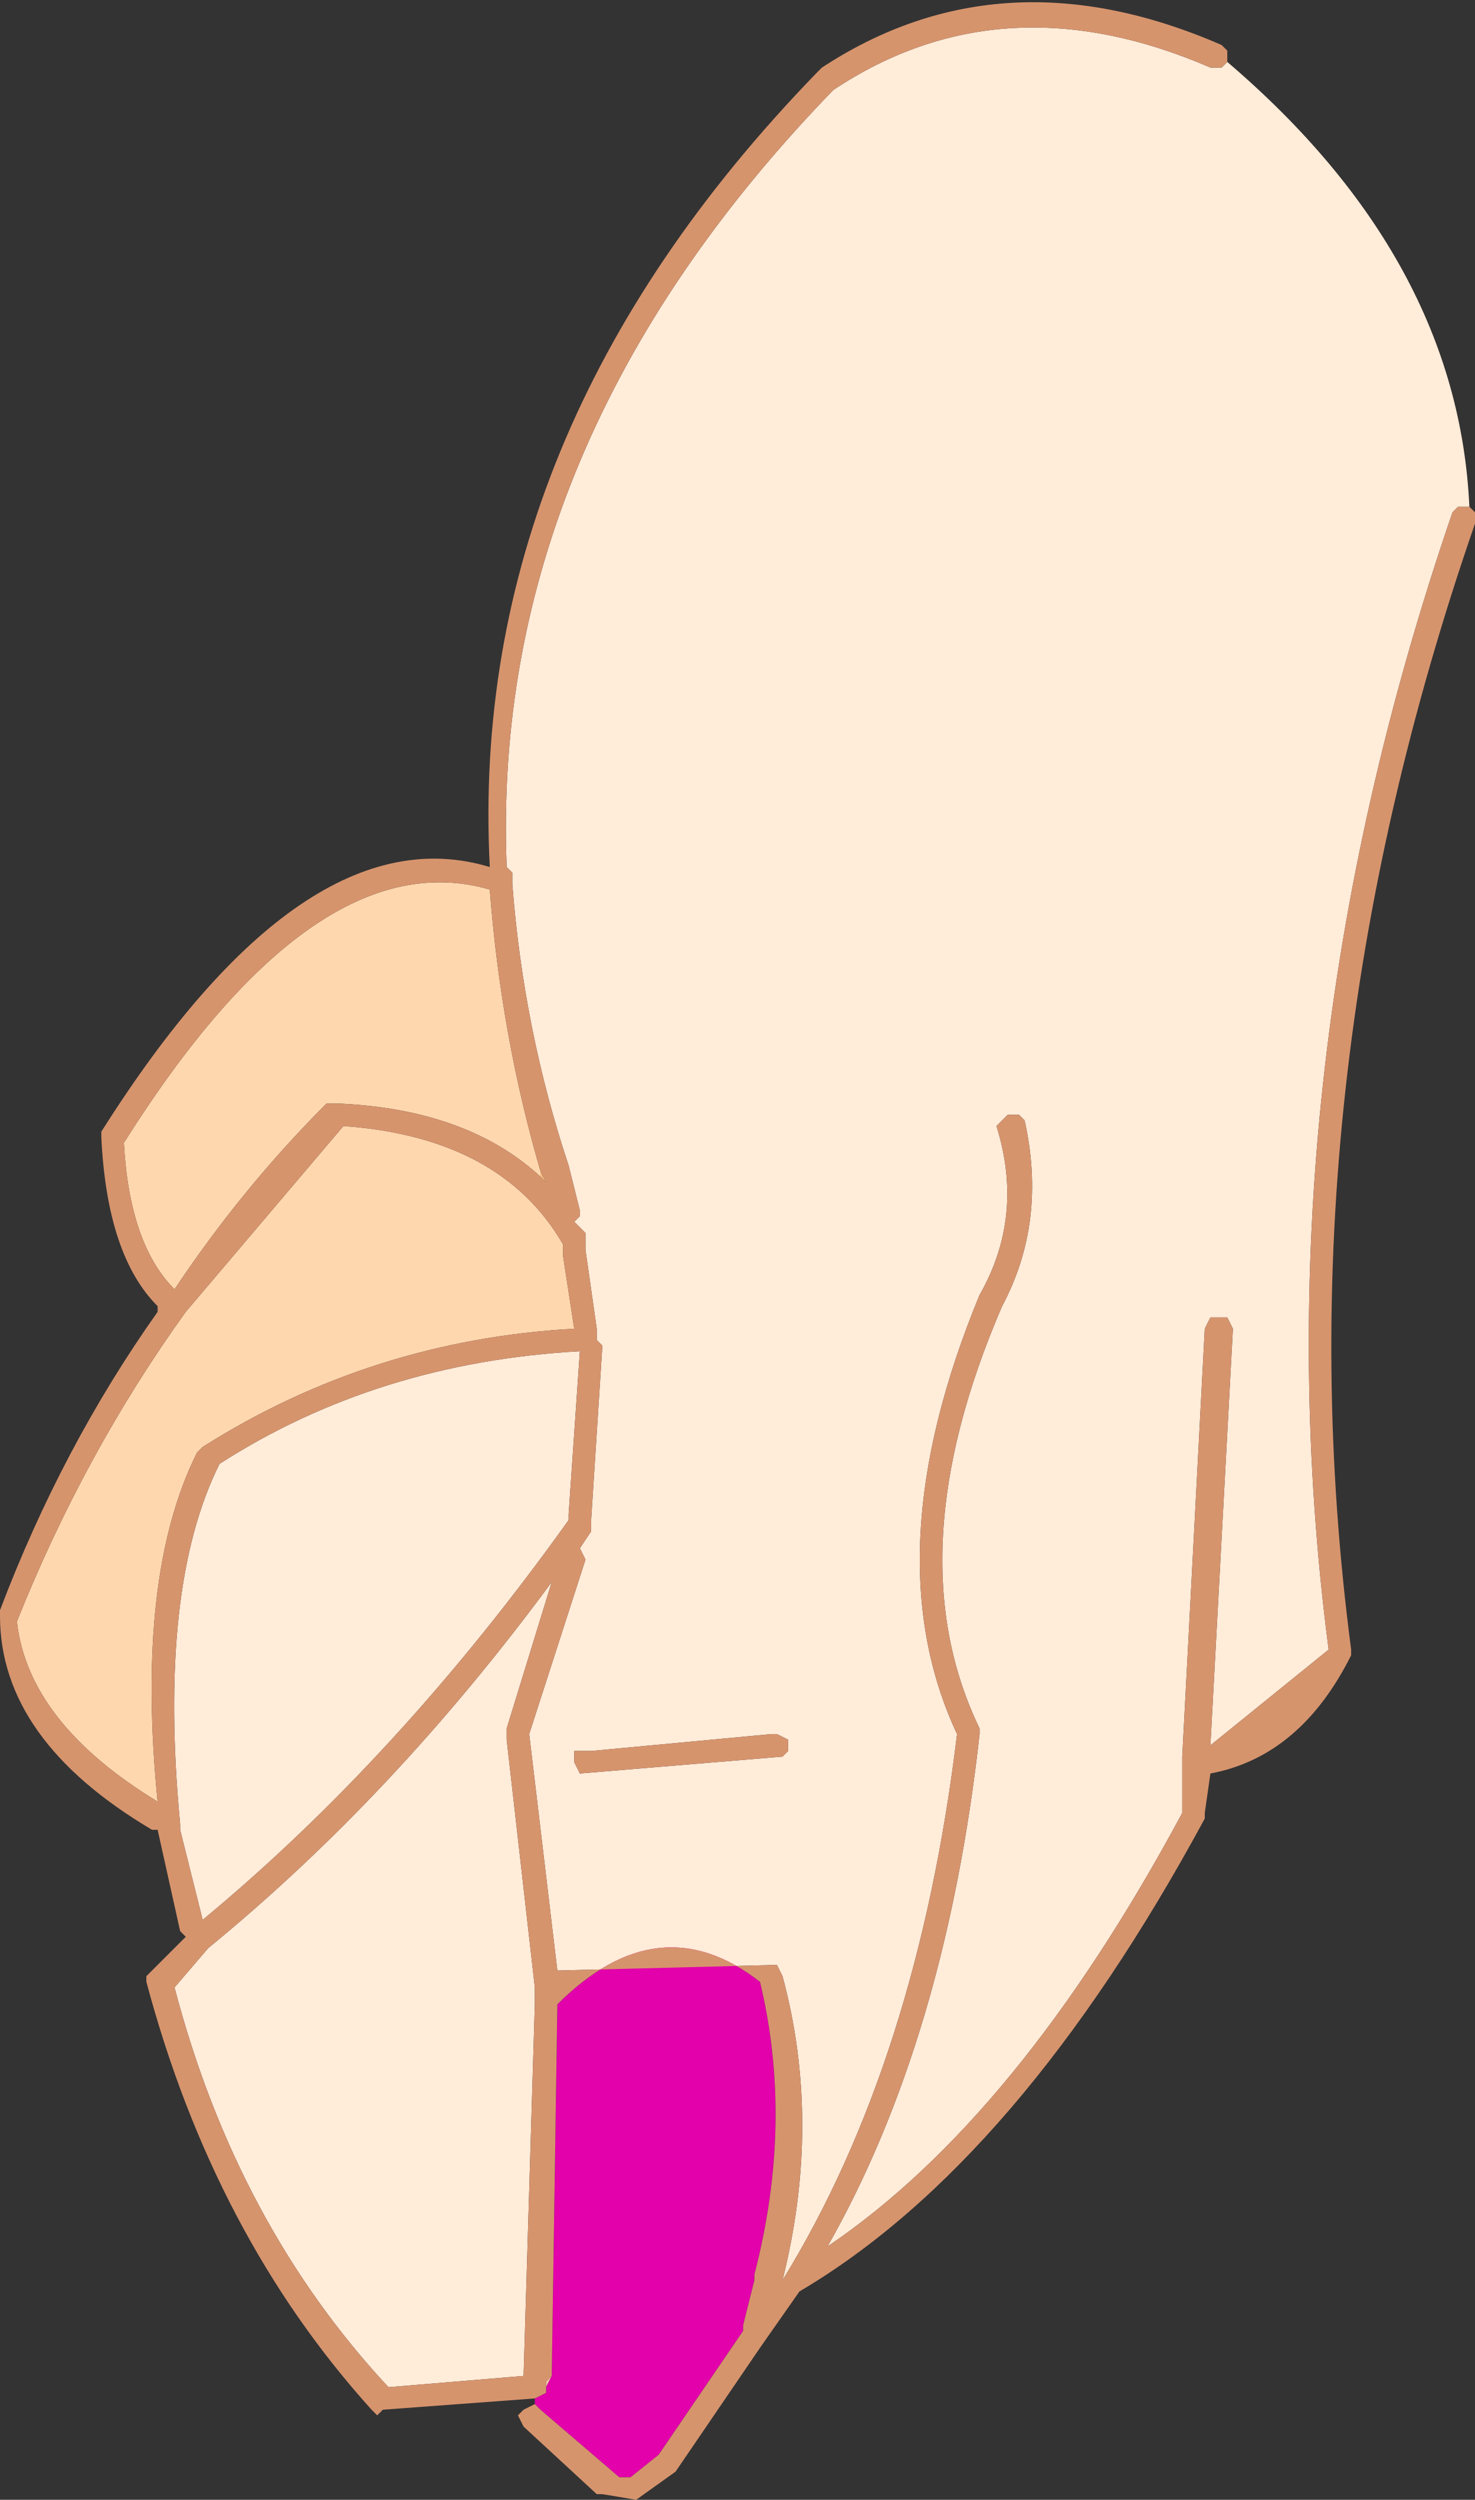
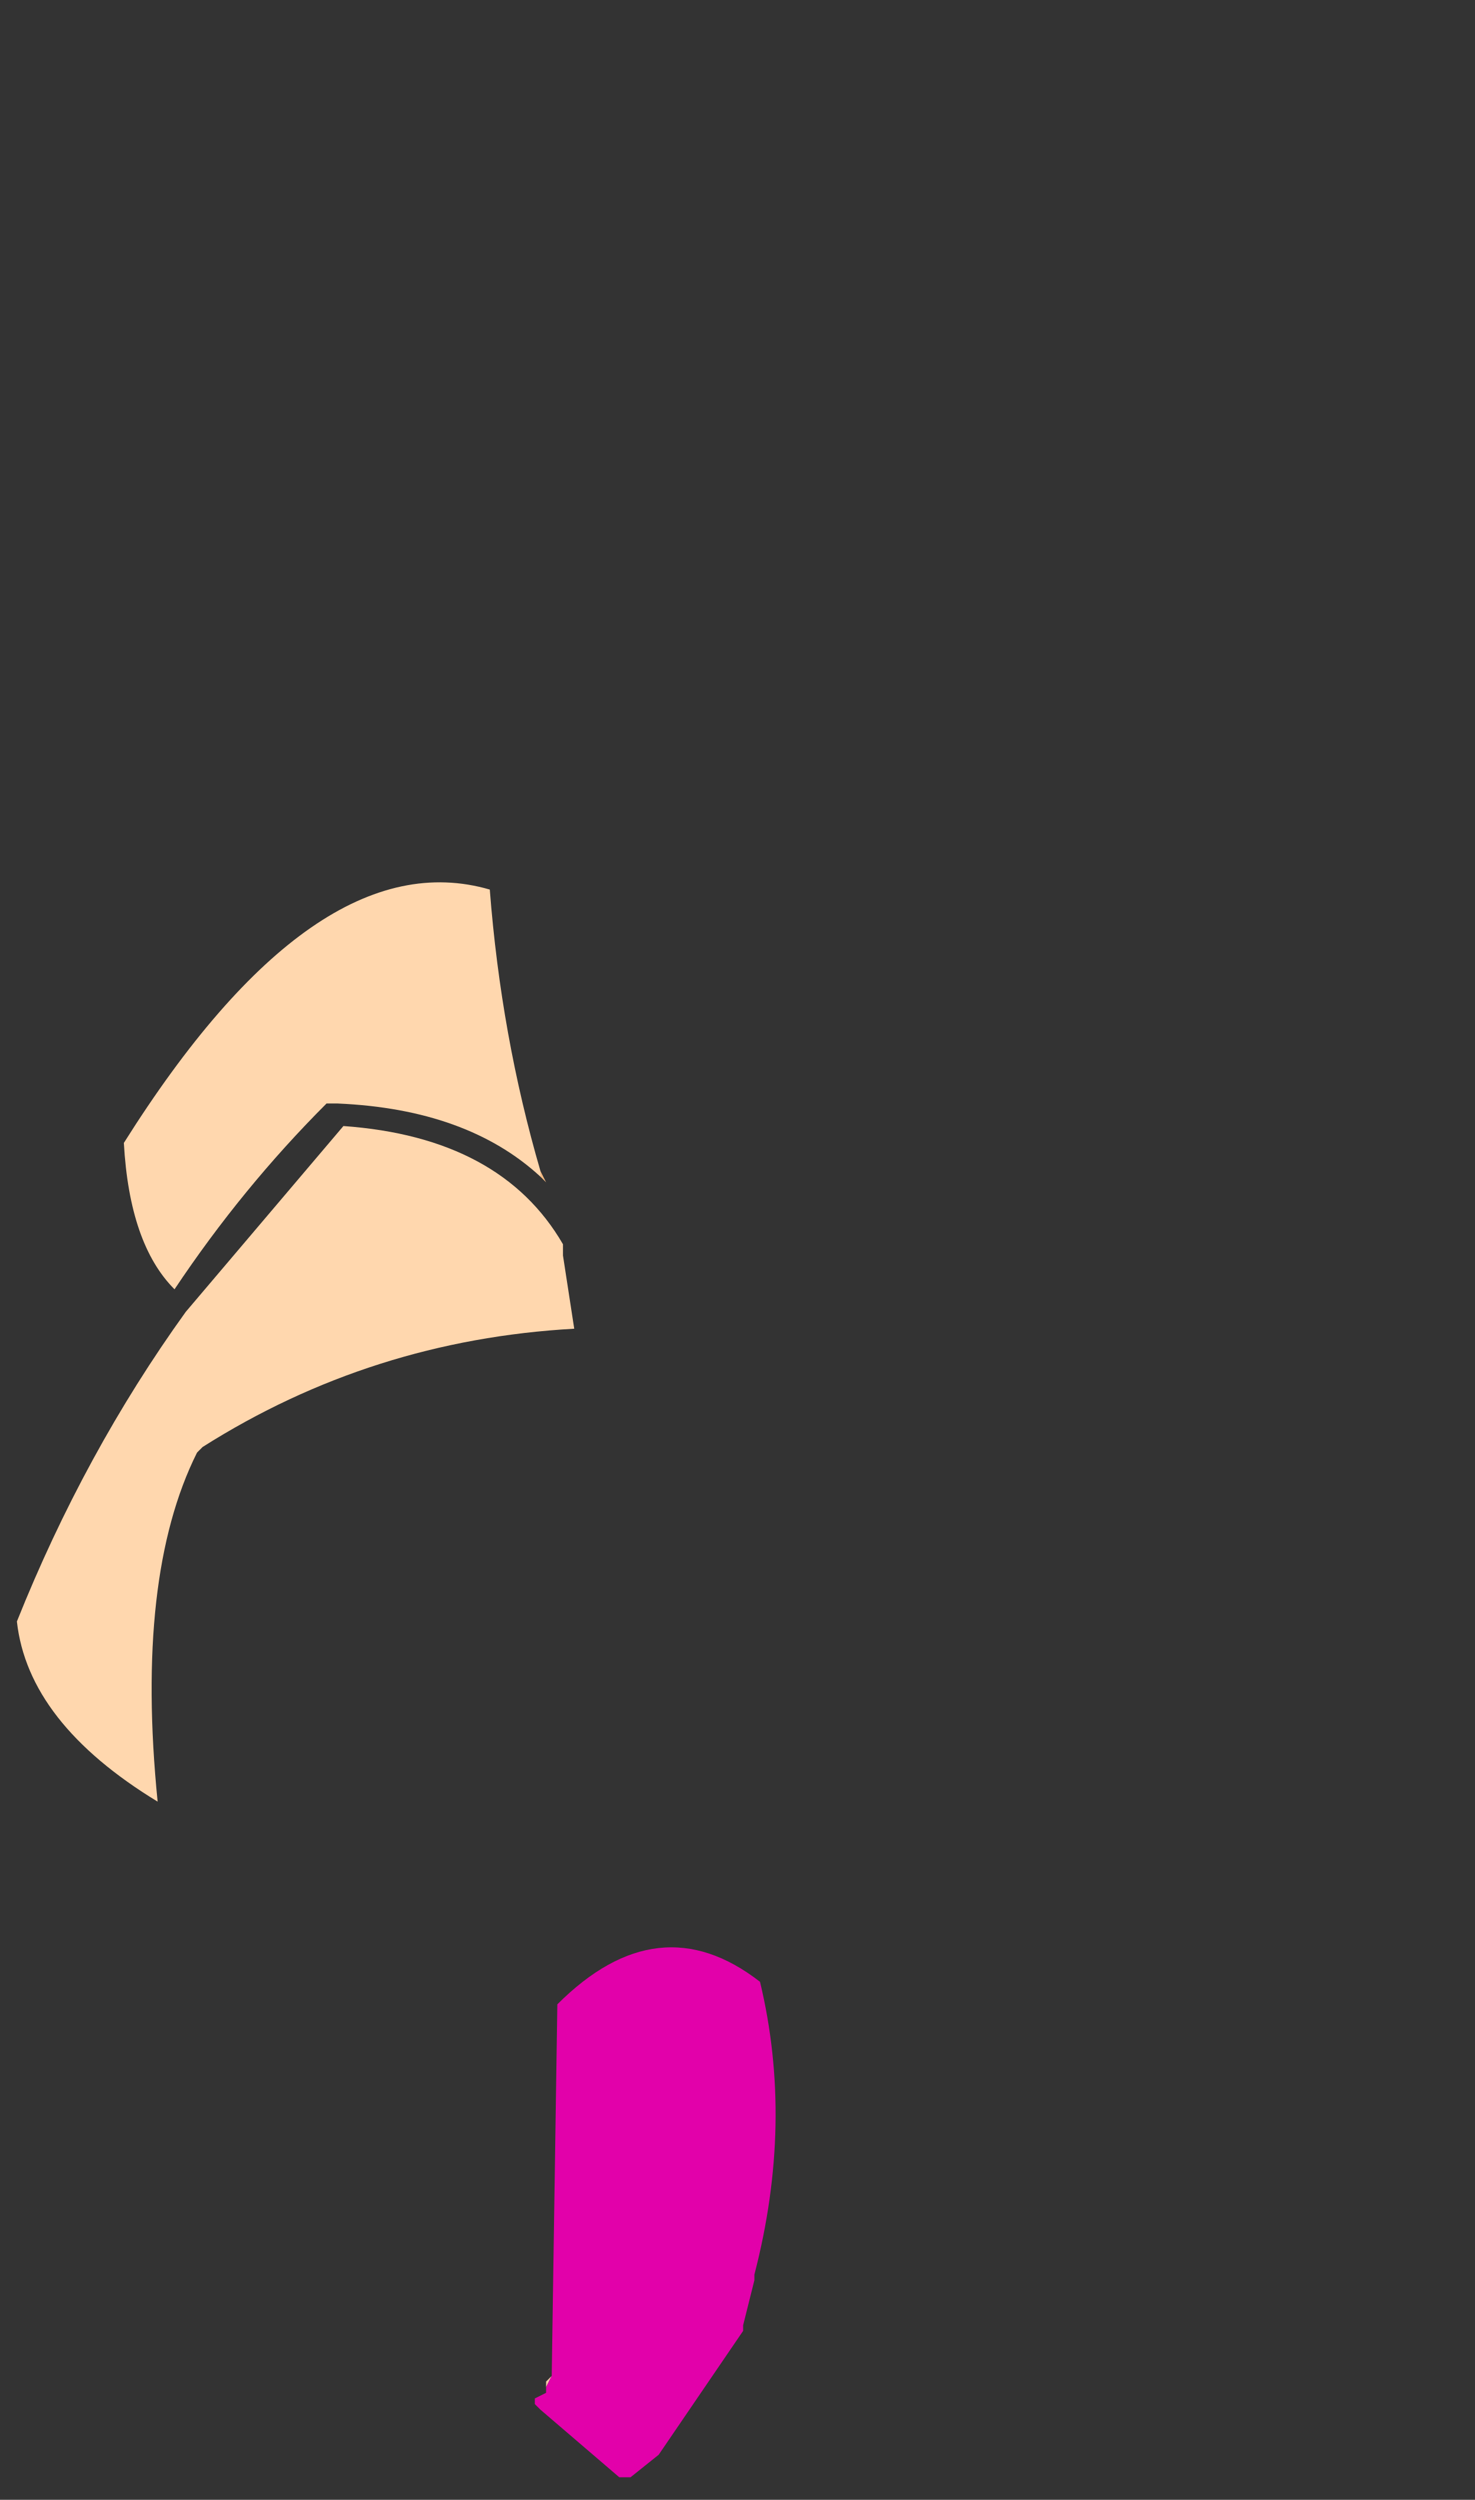
<svg xmlns="http://www.w3.org/2000/svg" height="22.2px" width="13.1px">
  <rect width="100%" height="100%" fill="#333333" stroke="none" />
  <g transform="matrix(1.0, 0.0, 0.0, 1.0, 0.15, 4.95)">
    <path d="M4.65 5.5 L4.65 5.45 4.7 5.55 4.65 5.5" fill="#f5bb83" fill-rule="evenodd" stroke="none" />
    <path d="M4.7 16.25 L4.7 16.2 4.75 16.15 4.7 16.25" fill="#f5c6a9" fill-rule="evenodd" stroke="none" />
    <path d="M4.65 5.5 Q4.0 4.9 2.85 4.85 L2.8 4.85 2.75 4.85 Q2.0 5.6 1.4 6.5 1.0 6.1 0.95 5.2 2.65 2.5 4.2 2.95 4.3 4.25 4.65 5.45 L4.65 5.5 M4.85 6.1 L4.85 6.2 4.95 6.85 Q3.15 6.95 1.65 7.9 L1.6 7.95 Q1.05 9.05 1.25 11.05 0.1 10.35 0.0 9.45 0.6 7.95 1.5 6.7 L2.9 5.05 Q4.3 5.15 4.85 6.1" fill="#ffd7ae" fill-rule="evenodd" stroke="none" />
-     <path d="M10.75 -4.4 Q12.8 -2.65 12.9 -0.45 L12.8 -0.45 12.75 -0.4 Q11.0 4.7 11.65 9.7 L10.6 10.55 10.8 6.85 10.75 6.75 10.7 6.75 10.6 6.75 10.55 6.85 10.35 10.65 10.35 10.7 10.35 11.15 Q8.9 13.85 7.2 15.0 8.25 13.15 8.55 10.45 L8.55 10.4 Q7.8 8.85 8.75 6.65 9.15 5.9 8.95 5.0 L8.9 4.95 8.8 4.95 8.75 5.0 8.7 5.05 Q8.95 5.85 8.55 6.55 7.6 8.85 8.35 10.45 8.0 13.35 6.8 15.3 7.15 13.9 6.8 12.6 L6.75 12.5 4.8 12.55 4.55 10.45 5.05 8.9 5.0 8.8 5.1 8.65 5.1 8.6 5.1 8.55 5.2 7.0 5.15 6.95 5.15 6.85 5.05 6.15 5.05 6.1 5.05 6.0 4.95 5.9 5.0 5.85 5.0 5.8 4.9 5.4 Q4.5 4.2 4.4 2.9 L4.4 2.8 4.35 2.75 Q4.2 -1.0 7.25 -4.15 8.75 -5.15 10.6 -4.35 L10.7 -4.35 10.75 -4.4 M4.35 10.4 L4.35 10.5 4.6 12.7 4.6 12.8 4.6 12.85 4.5 16.15 3.3 16.25 Q1.95 14.8 1.4 12.7 L1.7 12.35 Q3.35 11.0 4.75 9.1 L4.35 10.4 M4.95 10.7 L5.0 10.8 6.8 10.65 6.85 10.6 6.85 10.5 6.75 10.45 6.7 10.45 5.1 10.6 5.0 10.6 4.95 10.6 4.95 10.7 M4.9 8.5 L4.9 8.55 Q3.4 10.65 1.65 12.1 L1.45 11.3 1.45 11.25 Q1.25 9.15 1.8 8.05 3.2 7.15 5.0 7.05 L4.9 8.5" fill="#ffecd9" fill-rule="evenodd" stroke="none" />
    <path d="M4.6 16.4 L4.6 16.35 4.7 16.3 4.7 16.25 4.75 16.15 4.8 12.85 Q5.7 11.95 6.6 12.65 6.9 13.9 6.55 15.25 L6.55 15.3 6.45 15.7 6.45 15.75 5.7 16.85 5.45 17.05 5.35 17.05 4.65 16.45 4.6 16.4" fill="#e201aa" fill-rule="evenodd" stroke="none" />
-     <path d="M4.6 16.35 L3.25 16.45 3.2 16.5 3.15 16.45 Q1.75 14.9 1.15 12.65 L1.15 12.6 1.2 12.55 1.5 12.25 1.45 12.2 1.25 11.3 1.2 11.3 Q-0.15 10.5 -0.15 9.4 L-0.15 9.35 Q0.4 7.9 1.25 6.7 L1.25 6.65 Q0.8 6.2 0.75 5.15 L0.75 5.1 Q2.55 2.25 4.2 2.75 4.0 -1.1 7.1 -4.3 L7.15 -4.35 Q8.75 -5.4 10.7 -4.55 L10.75 -4.5 10.75 -4.4 10.7 -4.35 10.6 -4.35 Q8.75 -5.15 7.25 -4.15 4.2 -1.0 4.35 2.75 L4.4 2.8 4.4 2.9 Q4.5 4.2 4.9 5.4 L5.0 5.8 5.0 5.85 4.95 5.9 5.05 6.0 5.05 6.1 5.05 6.15 5.15 6.85 5.15 6.95 5.2 7.0 5.1 8.55 5.1 8.6 5.1 8.65 5.0 8.8 5.05 8.9 4.55 10.45 4.8 12.55 6.75 12.5 6.8 12.6 Q7.15 13.9 6.8 15.3 8.0 13.35 8.35 10.45 7.6 8.85 8.55 6.55 8.95 5.85 8.7 5.05 L8.75 5.0 8.8 4.95 8.9 4.95 8.95 5.0 Q9.15 5.9 8.75 6.65 7.8 8.85 8.55 10.4 L8.55 10.45 Q8.25 13.15 7.2 15.0 8.9 13.85 10.35 11.15 L10.35 10.7 10.35 10.65 10.55 6.85 10.6 6.75 10.7 6.75 10.75 6.75 10.8 6.85 10.6 10.55 11.65 9.7 Q11.0 4.7 12.75 -0.4 L12.8 -0.45 12.9 -0.45 12.95 -0.4 12.95 -0.3 Q11.2 4.75 11.85 9.7 L11.85 9.75 Q11.4 10.65 10.6 10.8 L10.55 11.15 10.55 11.2 Q8.9 14.25 6.95 15.4 L6.6 15.9 5.85 17.0 5.5 17.25 5.2 17.2 5.15 17.2 4.5 16.6 4.45 16.5 4.5 16.45 4.6 16.4 4.65 16.45 5.35 17.05 5.45 17.05 5.7 16.85 6.45 15.75 6.45 15.7 6.55 15.3 6.55 15.25 Q6.9 13.9 6.6 12.65 5.7 11.95 4.8 12.85 L4.75 16.15 4.7 16.2 4.7 16.25 4.7 16.3 4.6 16.35 M4.65 5.45 Q4.3 4.25 4.2 2.95 2.65 2.5 0.95 5.2 1.0 6.1 1.4 6.5 2.0 5.6 2.75 4.85 L2.8 4.85 2.85 4.85 Q4.0 4.9 4.65 5.5 L4.7 5.55 4.65 5.45 M4.85 6.1 Q4.3 5.15 2.9 5.05 L1.5 6.7 Q0.6 7.95 0.0 9.45 0.1 10.35 1.25 11.05 1.05 9.05 1.6 7.95 L1.65 7.9 Q3.15 6.95 4.95 6.85 L4.85 6.2 4.85 6.1 M4.9 8.5 L5.0 7.05 Q3.2 7.15 1.8 8.05 1.25 9.15 1.45 11.25 L1.45 11.3 1.65 12.1 Q3.4 10.65 4.9 8.55 L4.9 8.5 M4.95 10.7 L4.95 10.6 5.0 10.6 5.1 10.6 6.7 10.45 6.75 10.45 6.85 10.5 6.85 10.6 6.8 10.65 5.0 10.8 4.95 10.7 M4.35 10.4 L4.75 9.1 Q3.35 11.0 1.7 12.35 L1.4 12.7 Q1.95 14.8 3.3 16.25 L4.5 16.15 4.6 12.85 4.6 12.8 4.6 12.7 4.35 10.5 4.35 10.4" fill="#d6946d" fill-rule="evenodd" stroke="none" />
  </g>
</svg>